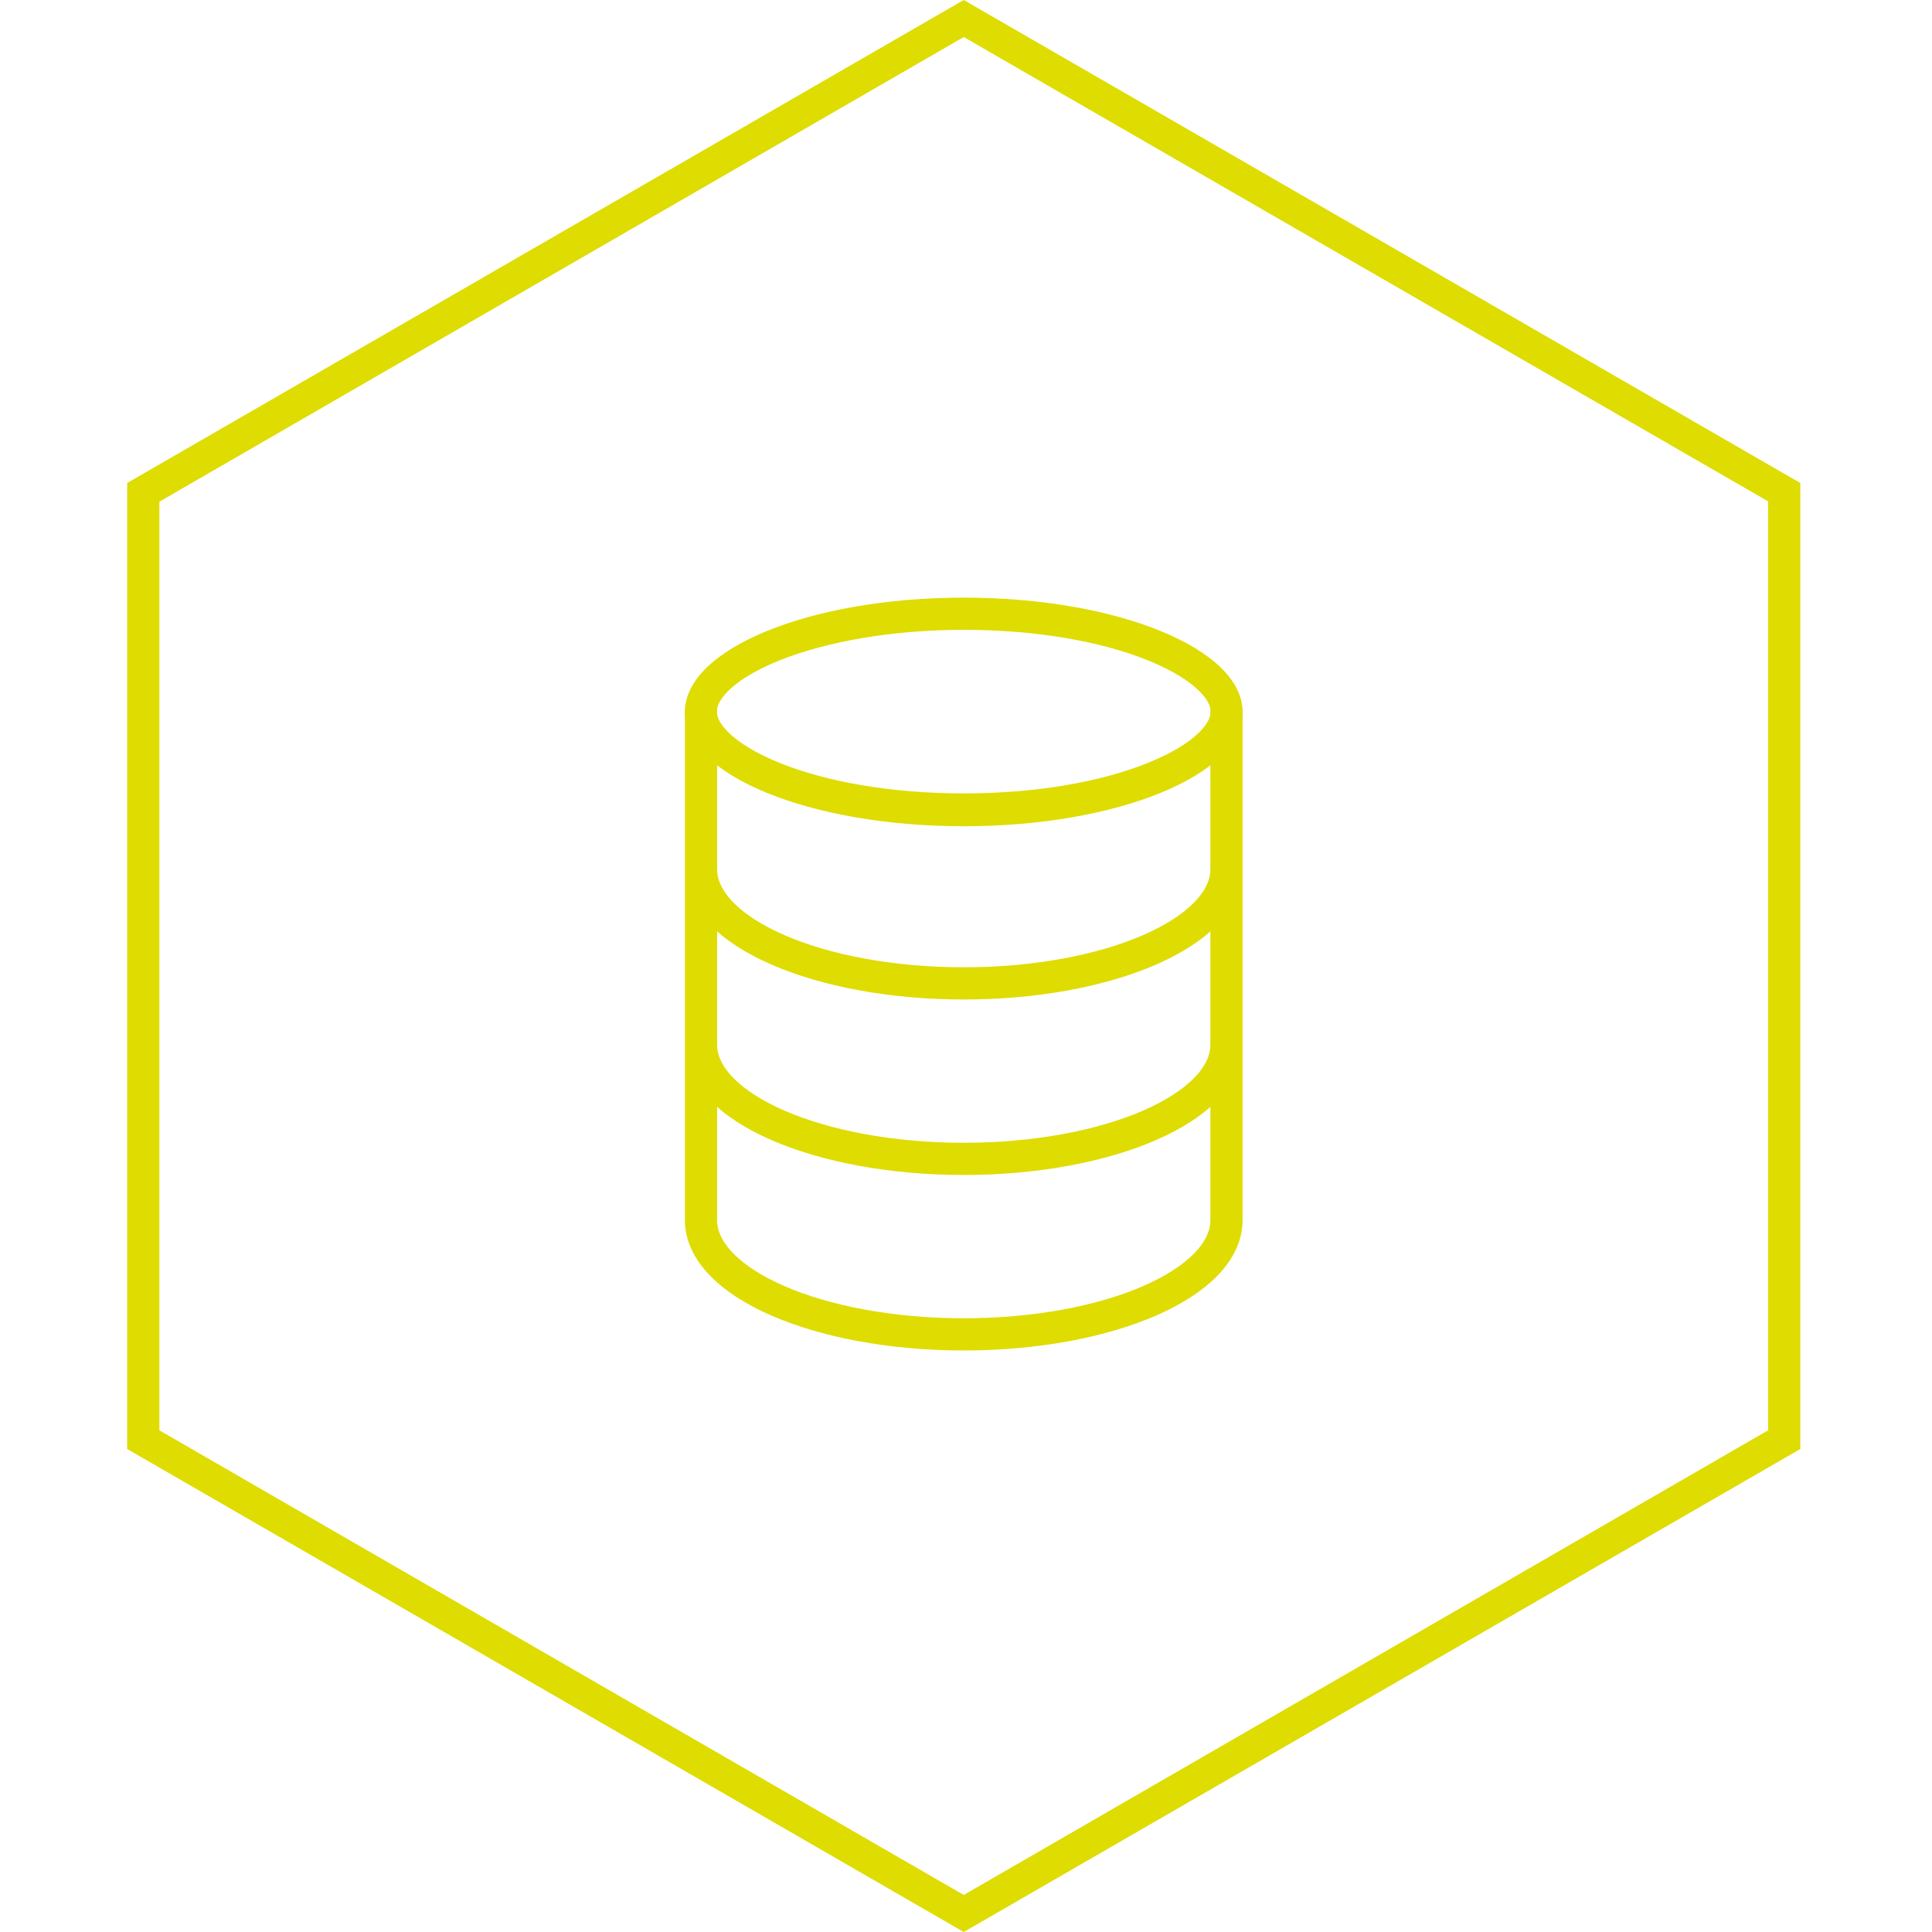
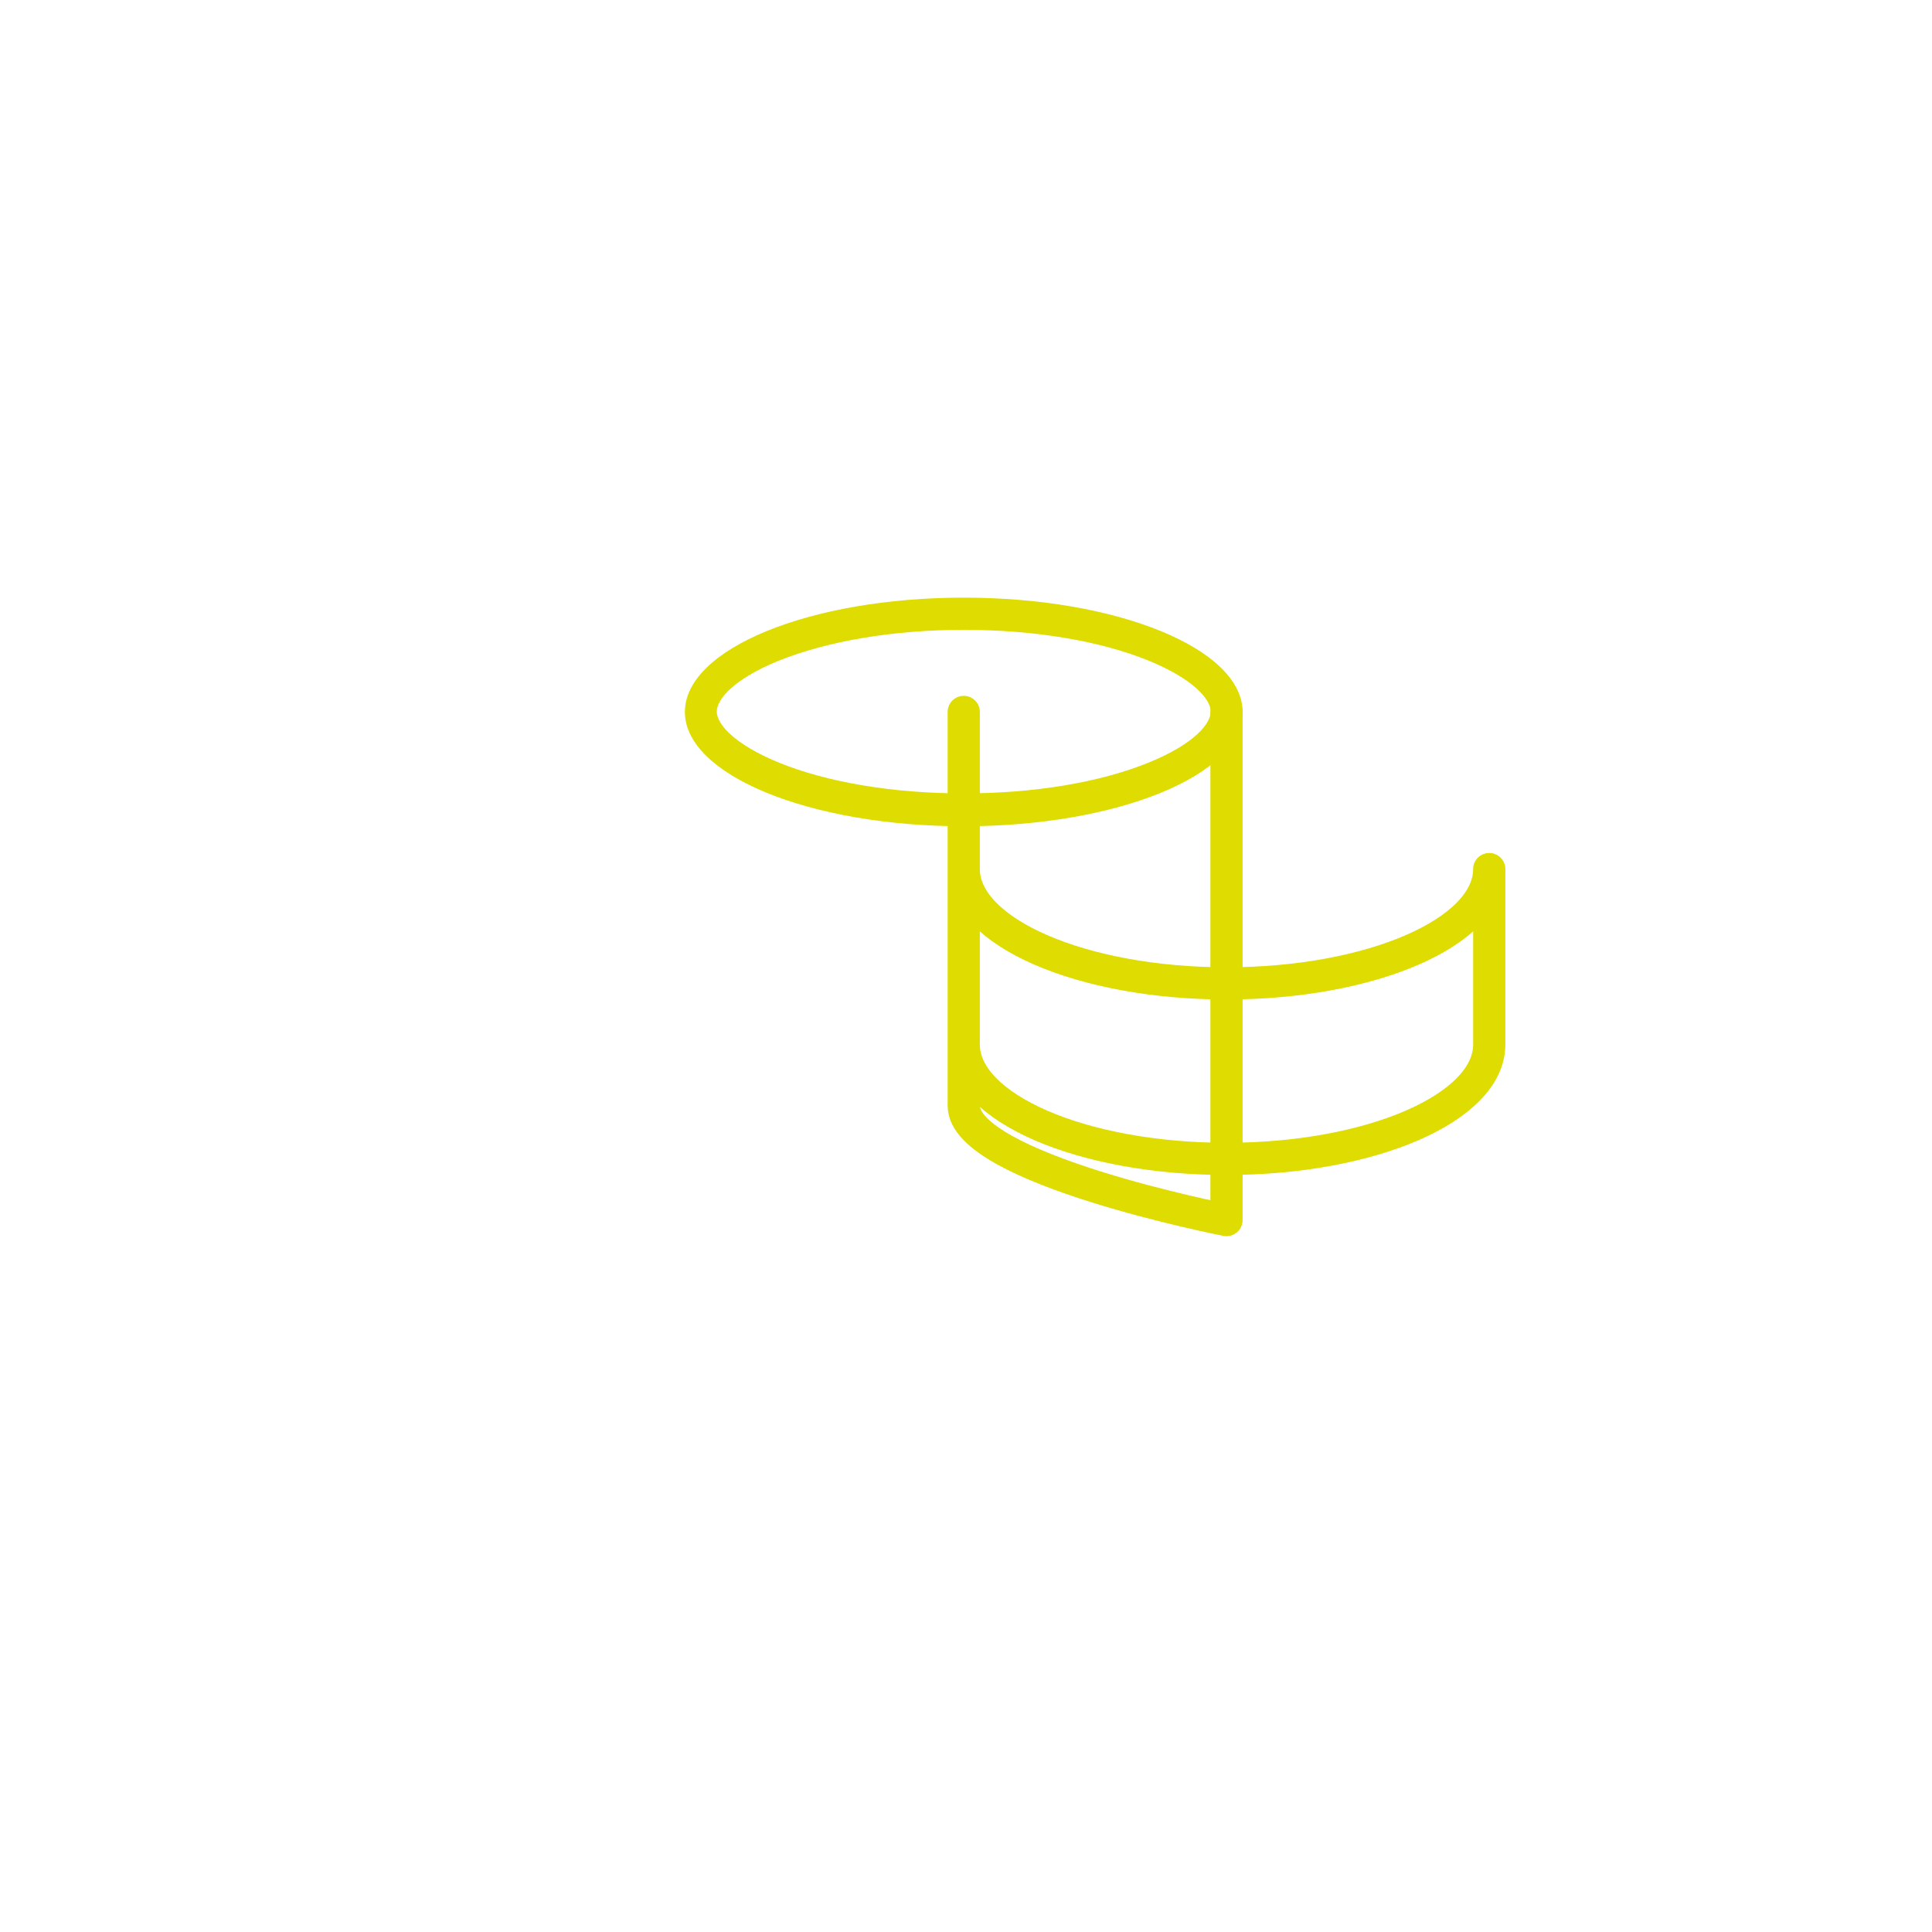
<svg xmlns="http://www.w3.org/2000/svg" version="1.1" id="Ebene_1" x="0px" y="0px" viewBox="0 0 600 600" style="enable-background:new 0 0 600 600;" xml:space="preserve">
  <style type="text/css">
	.st0{fill:#DEDC00;}
	.st1{fill:none;stroke:#DEDC00;stroke-width:30;stroke-linecap:round;}
	.st2{fill:none;stroke:#DEDC00;stroke-width:10;stroke-linecap:round;}
	.st3{fill:none;stroke:#DEDC00;stroke-width:5;stroke-linecap:round;stroke-linejoin:round;}
	.st4{fill:none;stroke:#DEDC00;stroke-width:5;stroke-linecap:round;}
	.st5{fill:#FFFFFF;}
	.st6{fill:none;stroke:#DEDC00;stroke-width:10;stroke-miterlimit:10;}
	.st7{fill:none;stroke:#DEDC00;stroke-width:10;stroke-linecap:round;stroke-linejoin:round;}
	.st8{fill:none;stroke:#FFFFFF;stroke-width:10;stroke-linecap:round;stroke-linejoin:round;}
</style>
  <g>
-     <path class="st0" d="M299.3,11.5l249.8,144.2v288.5L299.3,588.5L49.5,444.2V155.8L299.3,11.5 M299.3,0L39.5,150v300l259.8,150   l259.8-150V150L299.3,0L299.3,0z" />
-   </g>
+     </g>
  <g>
    <g>
      <g>
        <path class="st0" d="M299.3,195.6c21.9,0,42.3,3.4,57.5,9.6c14.1,5.8,19.2,12.1,19.2,15.8s-5,10-19.2,15.8     c-15.2,6.2-35.6,9.6-57.5,9.6s-42.3-3.4-57.5-9.6c-14.1-5.8-19.2-12.1-19.2-15.8s5-10,19.2-15.8     C257,199.1,277.4,195.6,299.3,195.6 M299.3,185.6c-47.8,0-86.6,15.9-86.6,35.5c0,19.6,38.8,35.5,86.6,35.5s86.6-15.9,86.6-35.5     C385.9,201.5,347.1,185.6,299.3,185.6L299.3,185.6z" />
      </g>
-       <path class="st7" d="M380.9,221.1v157.8c0,19.6-36.6,35.5-81.6,35.5s-81.6-15.9-81.6-35.5V221.1v48.8c0,19.6,36.6,35.5,81.6,35.5    s81.6-15.9,81.6-35.5v54.5c0,19.6-36.6,35.5-81.6,35.5s-81.6-15.9-81.6-35.5" />
+       <path class="st7" d="M380.9,221.1v157.8s-81.6-15.9-81.6-35.5V221.1v48.8c0,19.6,36.6,35.5,81.6,35.5    s81.6-15.9,81.6-35.5v54.5c0,19.6-36.6,35.5-81.6,35.5s-81.6-15.9-81.6-35.5" />
    </g>
  </g>
</svg>